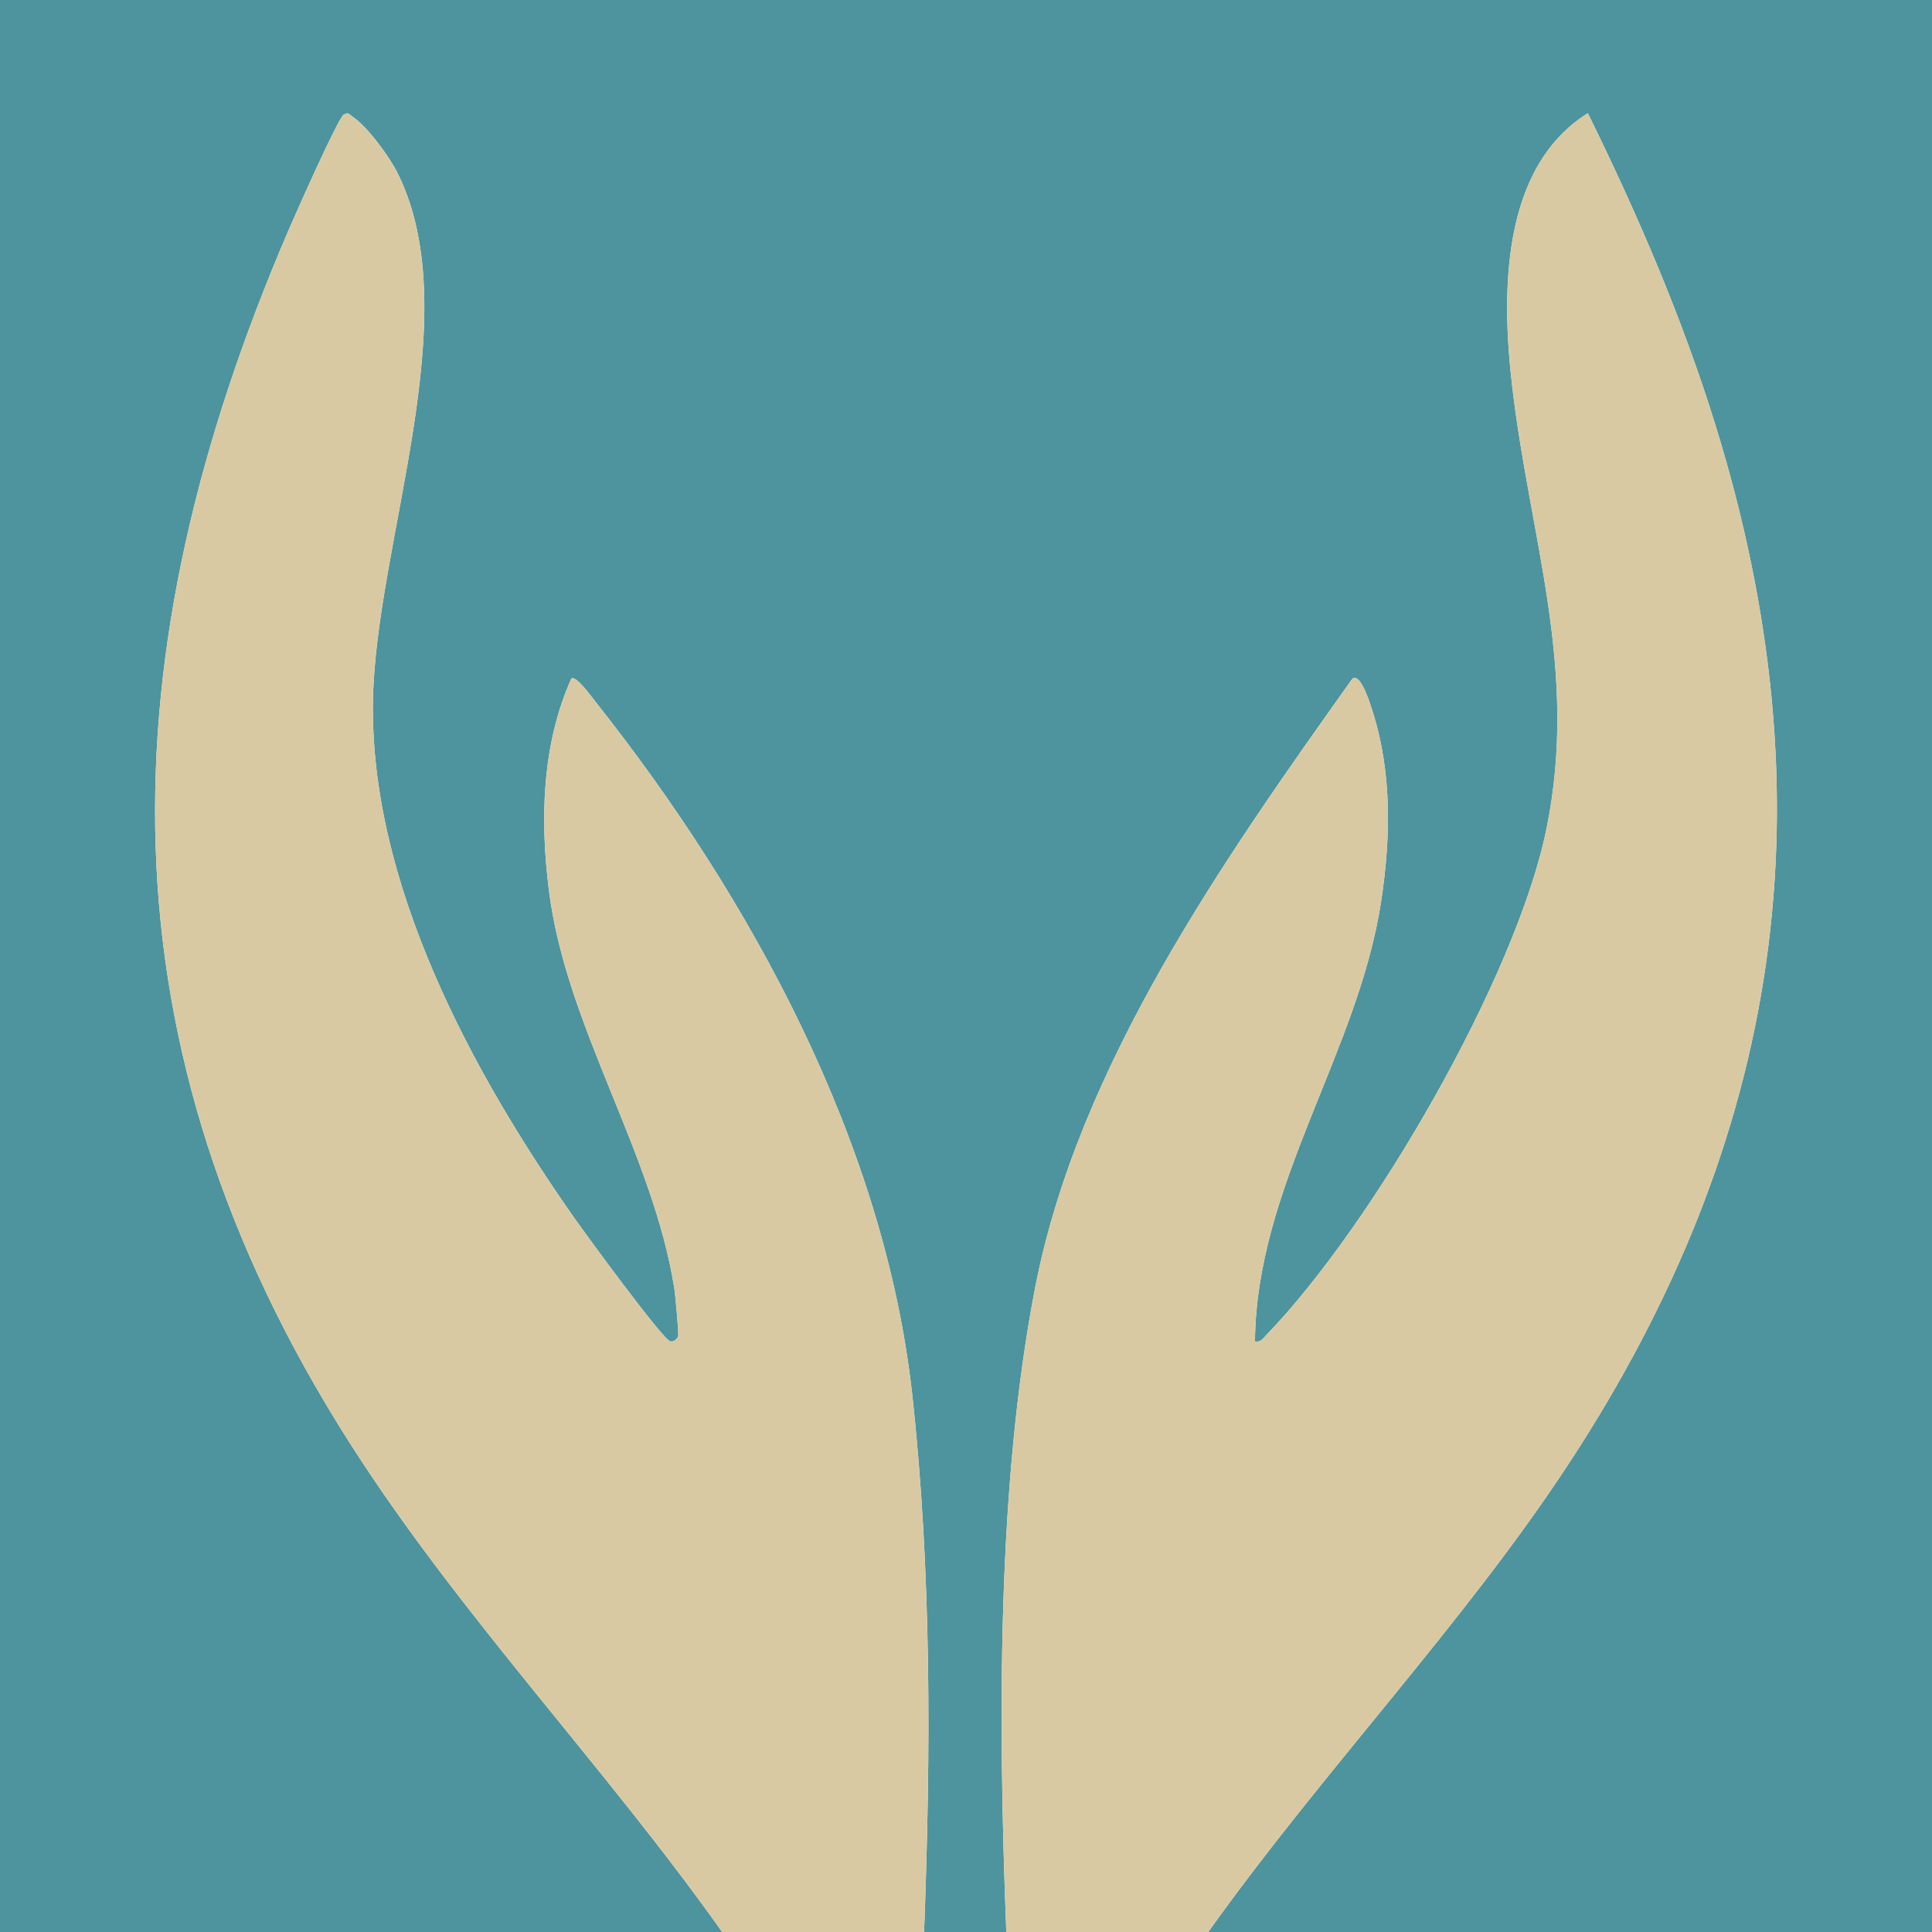
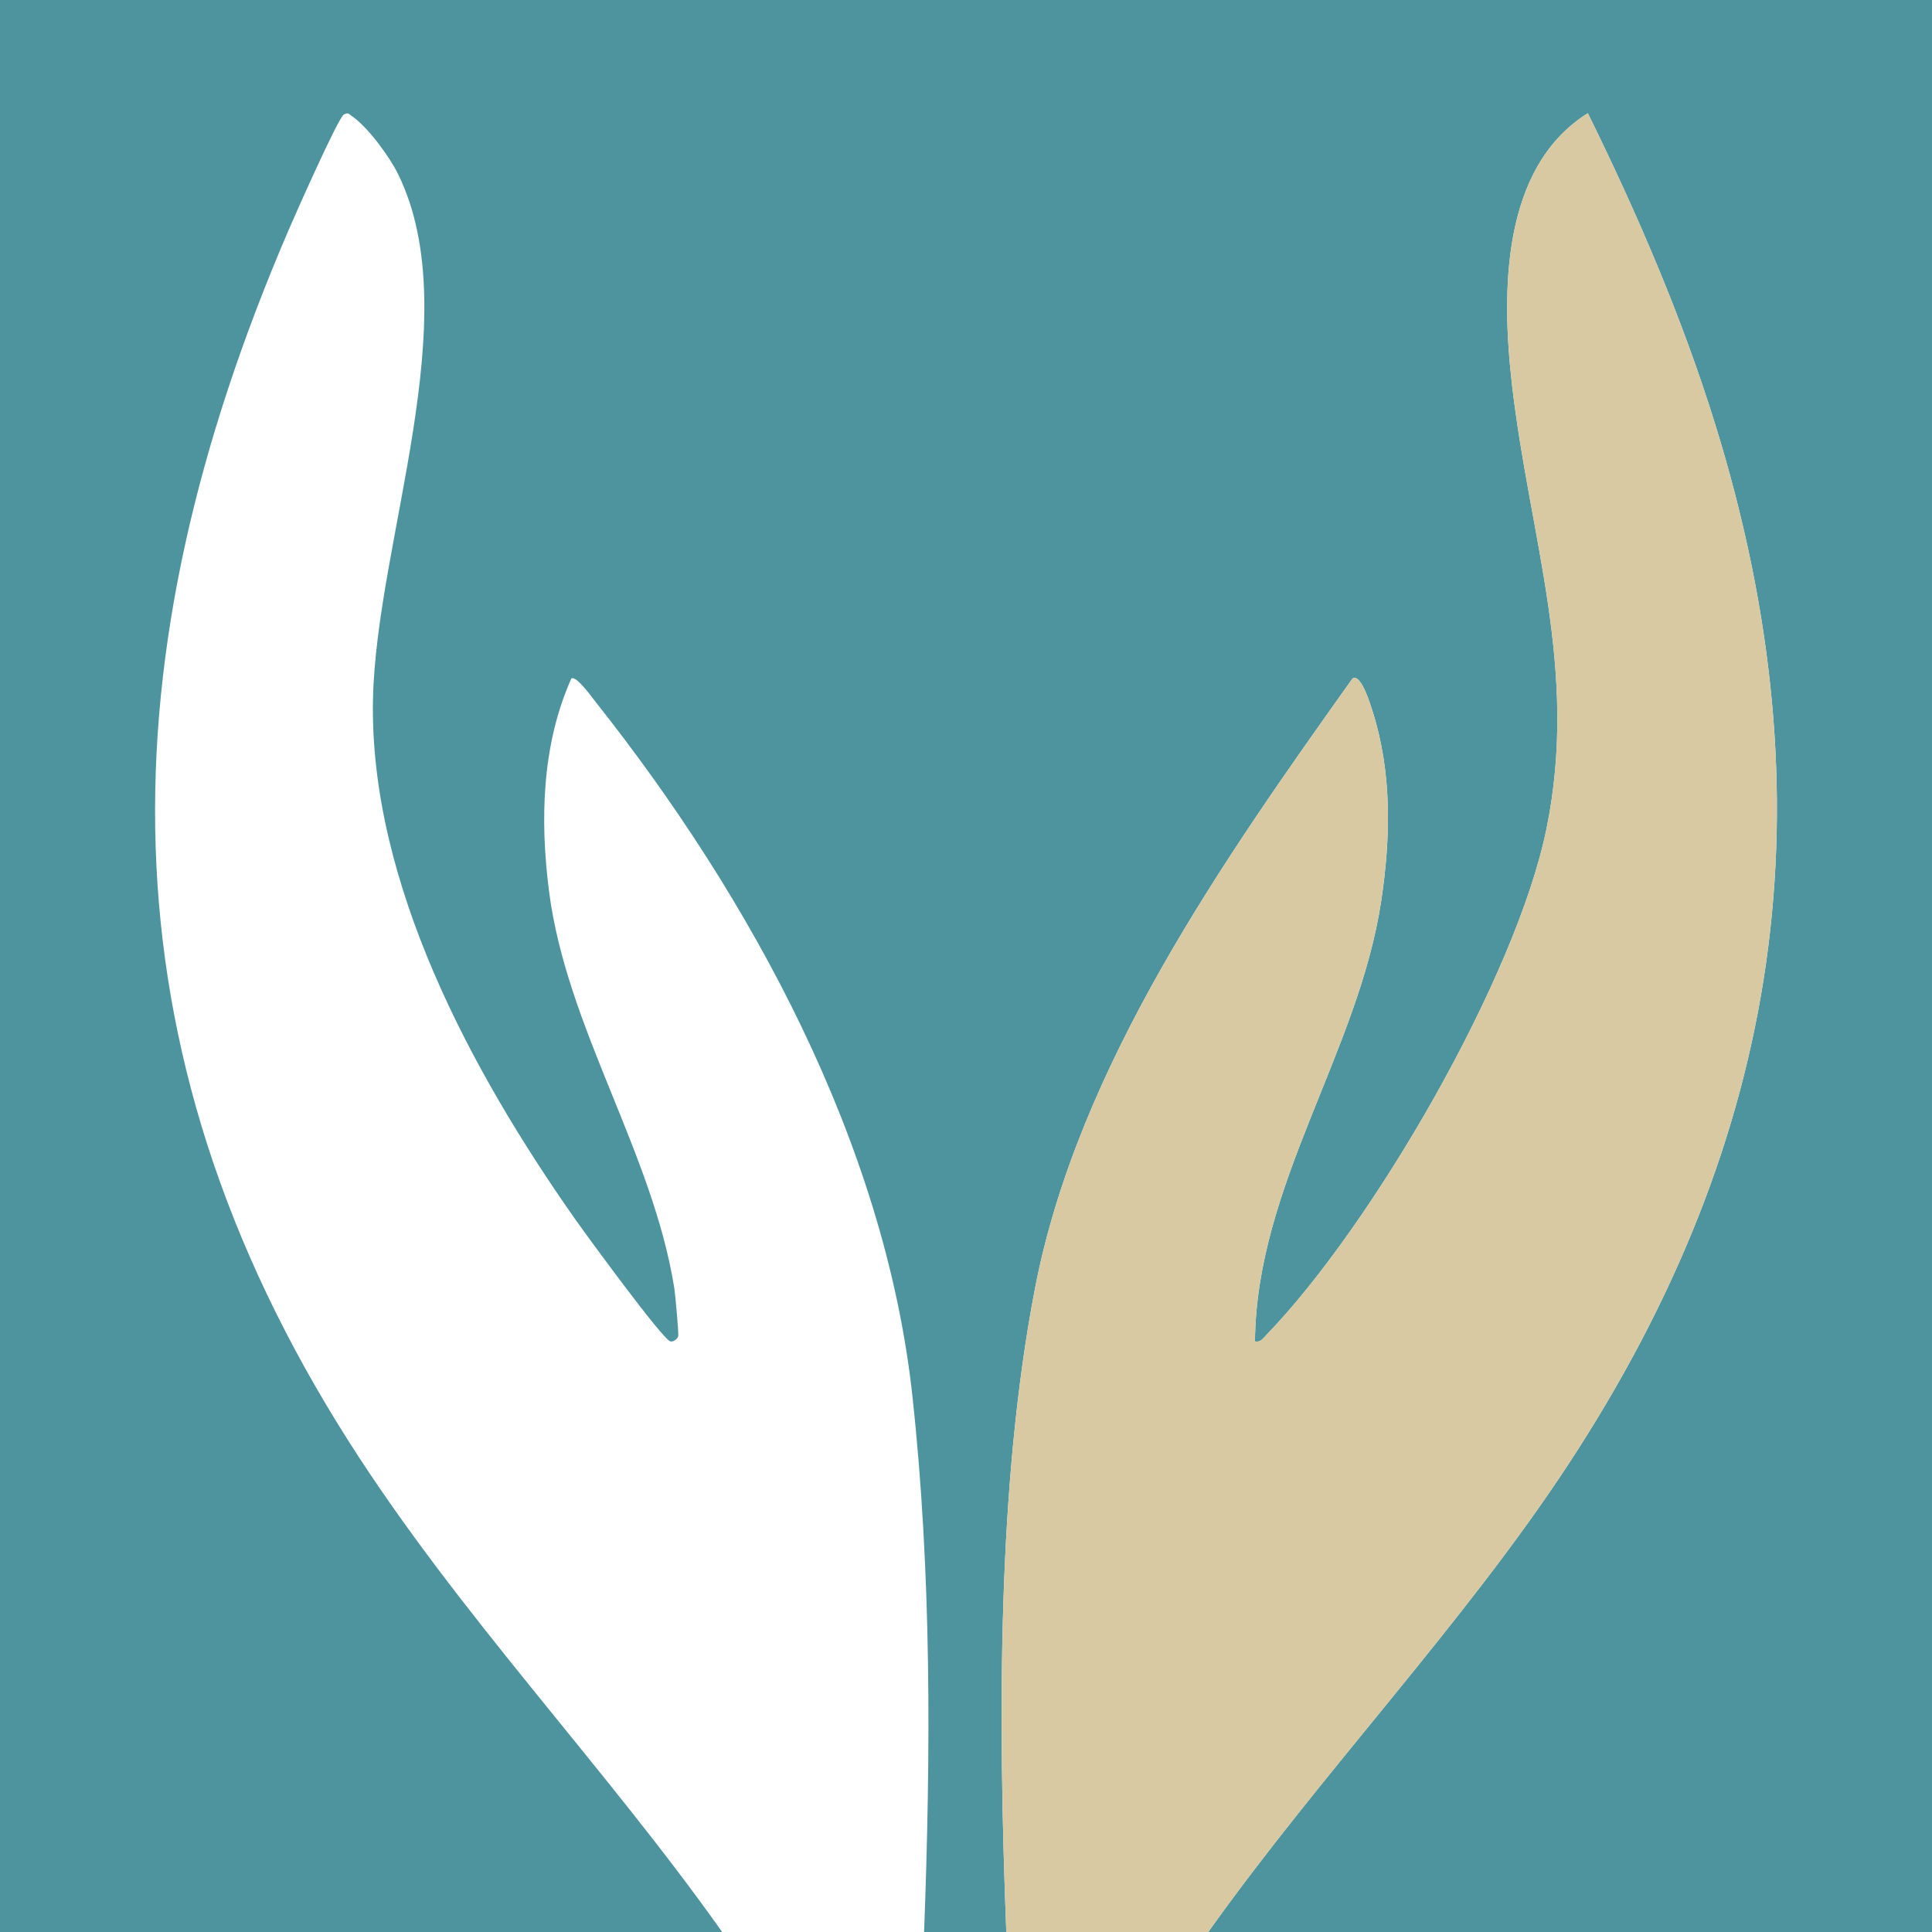
<svg xmlns="http://www.w3.org/2000/svg" id="Ebene_1" version="1.1" viewBox="0 0 211.496 211.496">
  <defs>
    <style>
      .st0 {
        fill: #4d949e;
      }

      .st1 {
        fill: #d8c9a2;
      }
    </style>
  </defs>
  <path class="st0" d="M211.496,0H0v211.496h79.057c-12.941-18.264-28.826-34.758-40.848-53.656C10.562,114.384,11.625,71.718,31.538,25.312c.681-1.587,5.476-12.431,6.098-12.767.511-.276.537-.074.909.182,1.747,1.206,4.096,4.42,5.041,6.348,7.662,15.633-2.419,40.273-2.756,57.505-.394,20.111,10.854,40.834,22.122,56.866,1.136,1.616,9.604,13.222,10.435,13.397.363.077.77-.274.858-.579.073-.25-.326-4.594-.421-5.197-2.352-14.881-11.818-28.575-13.726-43.537-.992-7.779-.79-16.011,2.444-23.247.525-.384,2.237,2.022,2.631,2.519,17.038,21.483,31.672,48.335,34.696,75.916,2.118,19.319,2.03,39.134,1.291,58.779h8.999c-.913-23.49-.996-48.99,3.135-70.425,4.691-24.337,20.68-47.006,34.758-66.787.949-.664,2.052,3.107,2.22,3.639,2.12,6.713,1.966,13.795.931,20.681-2.486,16.538-13.677,31.152-13.823,48.238.624.127.878-.321,1.248-.704,11.607-12.002,27.329-39.101,30.664-55.405,3.57-17.451-1.847-31.848-3.781-48.684-1.144-9.962-1.211-23.693,8.309-29.659,5.406,10.988,10.311,22.346,13.947,34.074,12.786,41.244,7.412,78.05-16.105,113.867-11.492,17.502-26.901,33.627-39.397,51.165h79.23V0Z" />
  <path class="st1" d="M187.768,46.464c-3.636-11.728-8.541-23.086-13.947-34.074-9.519,5.967-9.453,19.697-8.309,29.659,1.934,16.836,7.351,31.232,3.781,48.684-3.335,16.304-19.058,43.403-30.664,55.405-.37.383-.625.831-1.248.704.146-17.086,11.337-31.7,13.823-48.238,1.035-6.886,1.189-13.968-.931-20.681-.168-.532-1.271-4.304-2.22-3.639-14.078,19.781-30.067,42.45-34.758,66.787-4.132,21.435-4.048,46.935-3.135,70.425h22.107c12.496-17.539,27.905-33.663,39.397-51.165,23.517-35.816,28.89-72.623,16.105-113.867Z" />
-   <path class="st1" d="M99.869,152.717c-3.024-27.58-17.658-54.432-34.696-75.916-.394-.497-2.106-2.903-2.631-2.519-3.234,7.236-3.436,15.468-2.444,23.247,1.909,14.962,11.375,28.656,13.726,43.537.095.603.494,4.947.421,5.197-.089.305-.495.656-.858.579-.831-.175-9.299-11.782-10.435-13.397-11.268-16.032-22.515-36.755-22.122-56.866.337-17.232,10.418-41.872,2.756-57.505-.945-1.928-3.294-5.142-5.041-6.348-.371-.256-.397-.458-.909-.182-.622.336-5.417,11.18-6.098,12.767-19.914,46.407-20.976,89.073,6.67,132.529,12.022,18.898,27.907,35.391,40.848,53.656h22.103c.74-19.644.828-39.46-1.291-58.779Z" />
</svg>